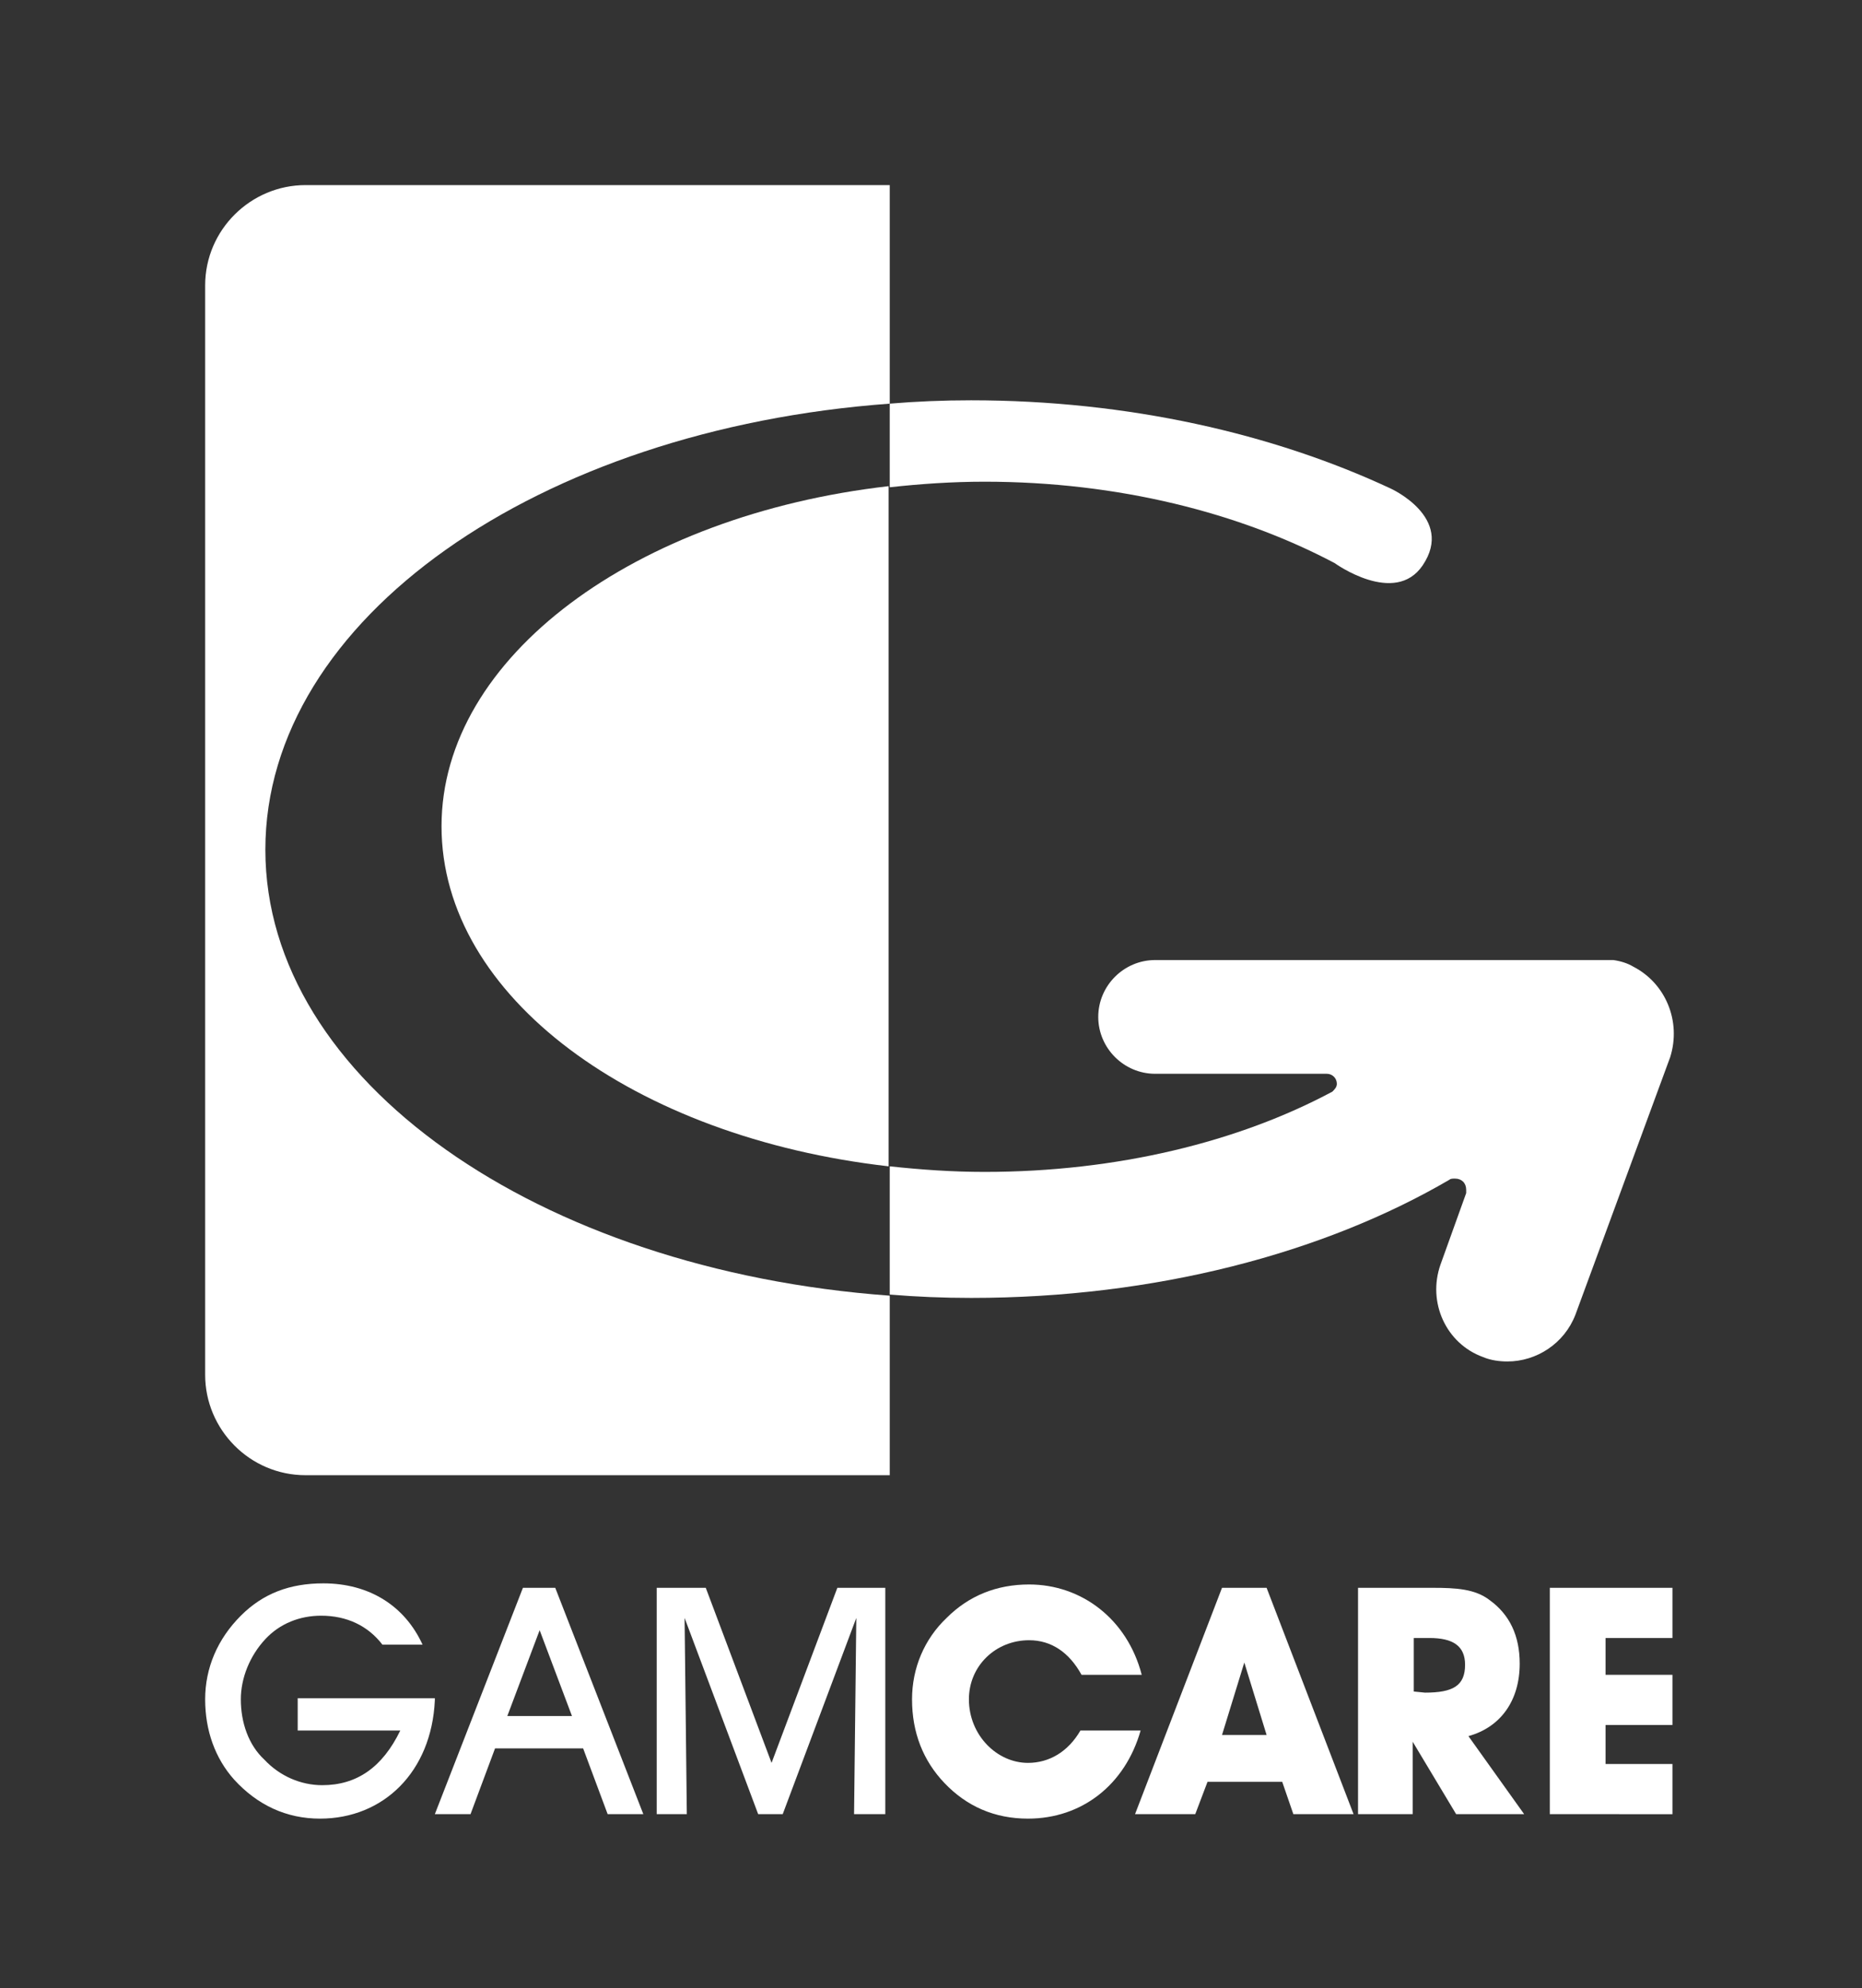
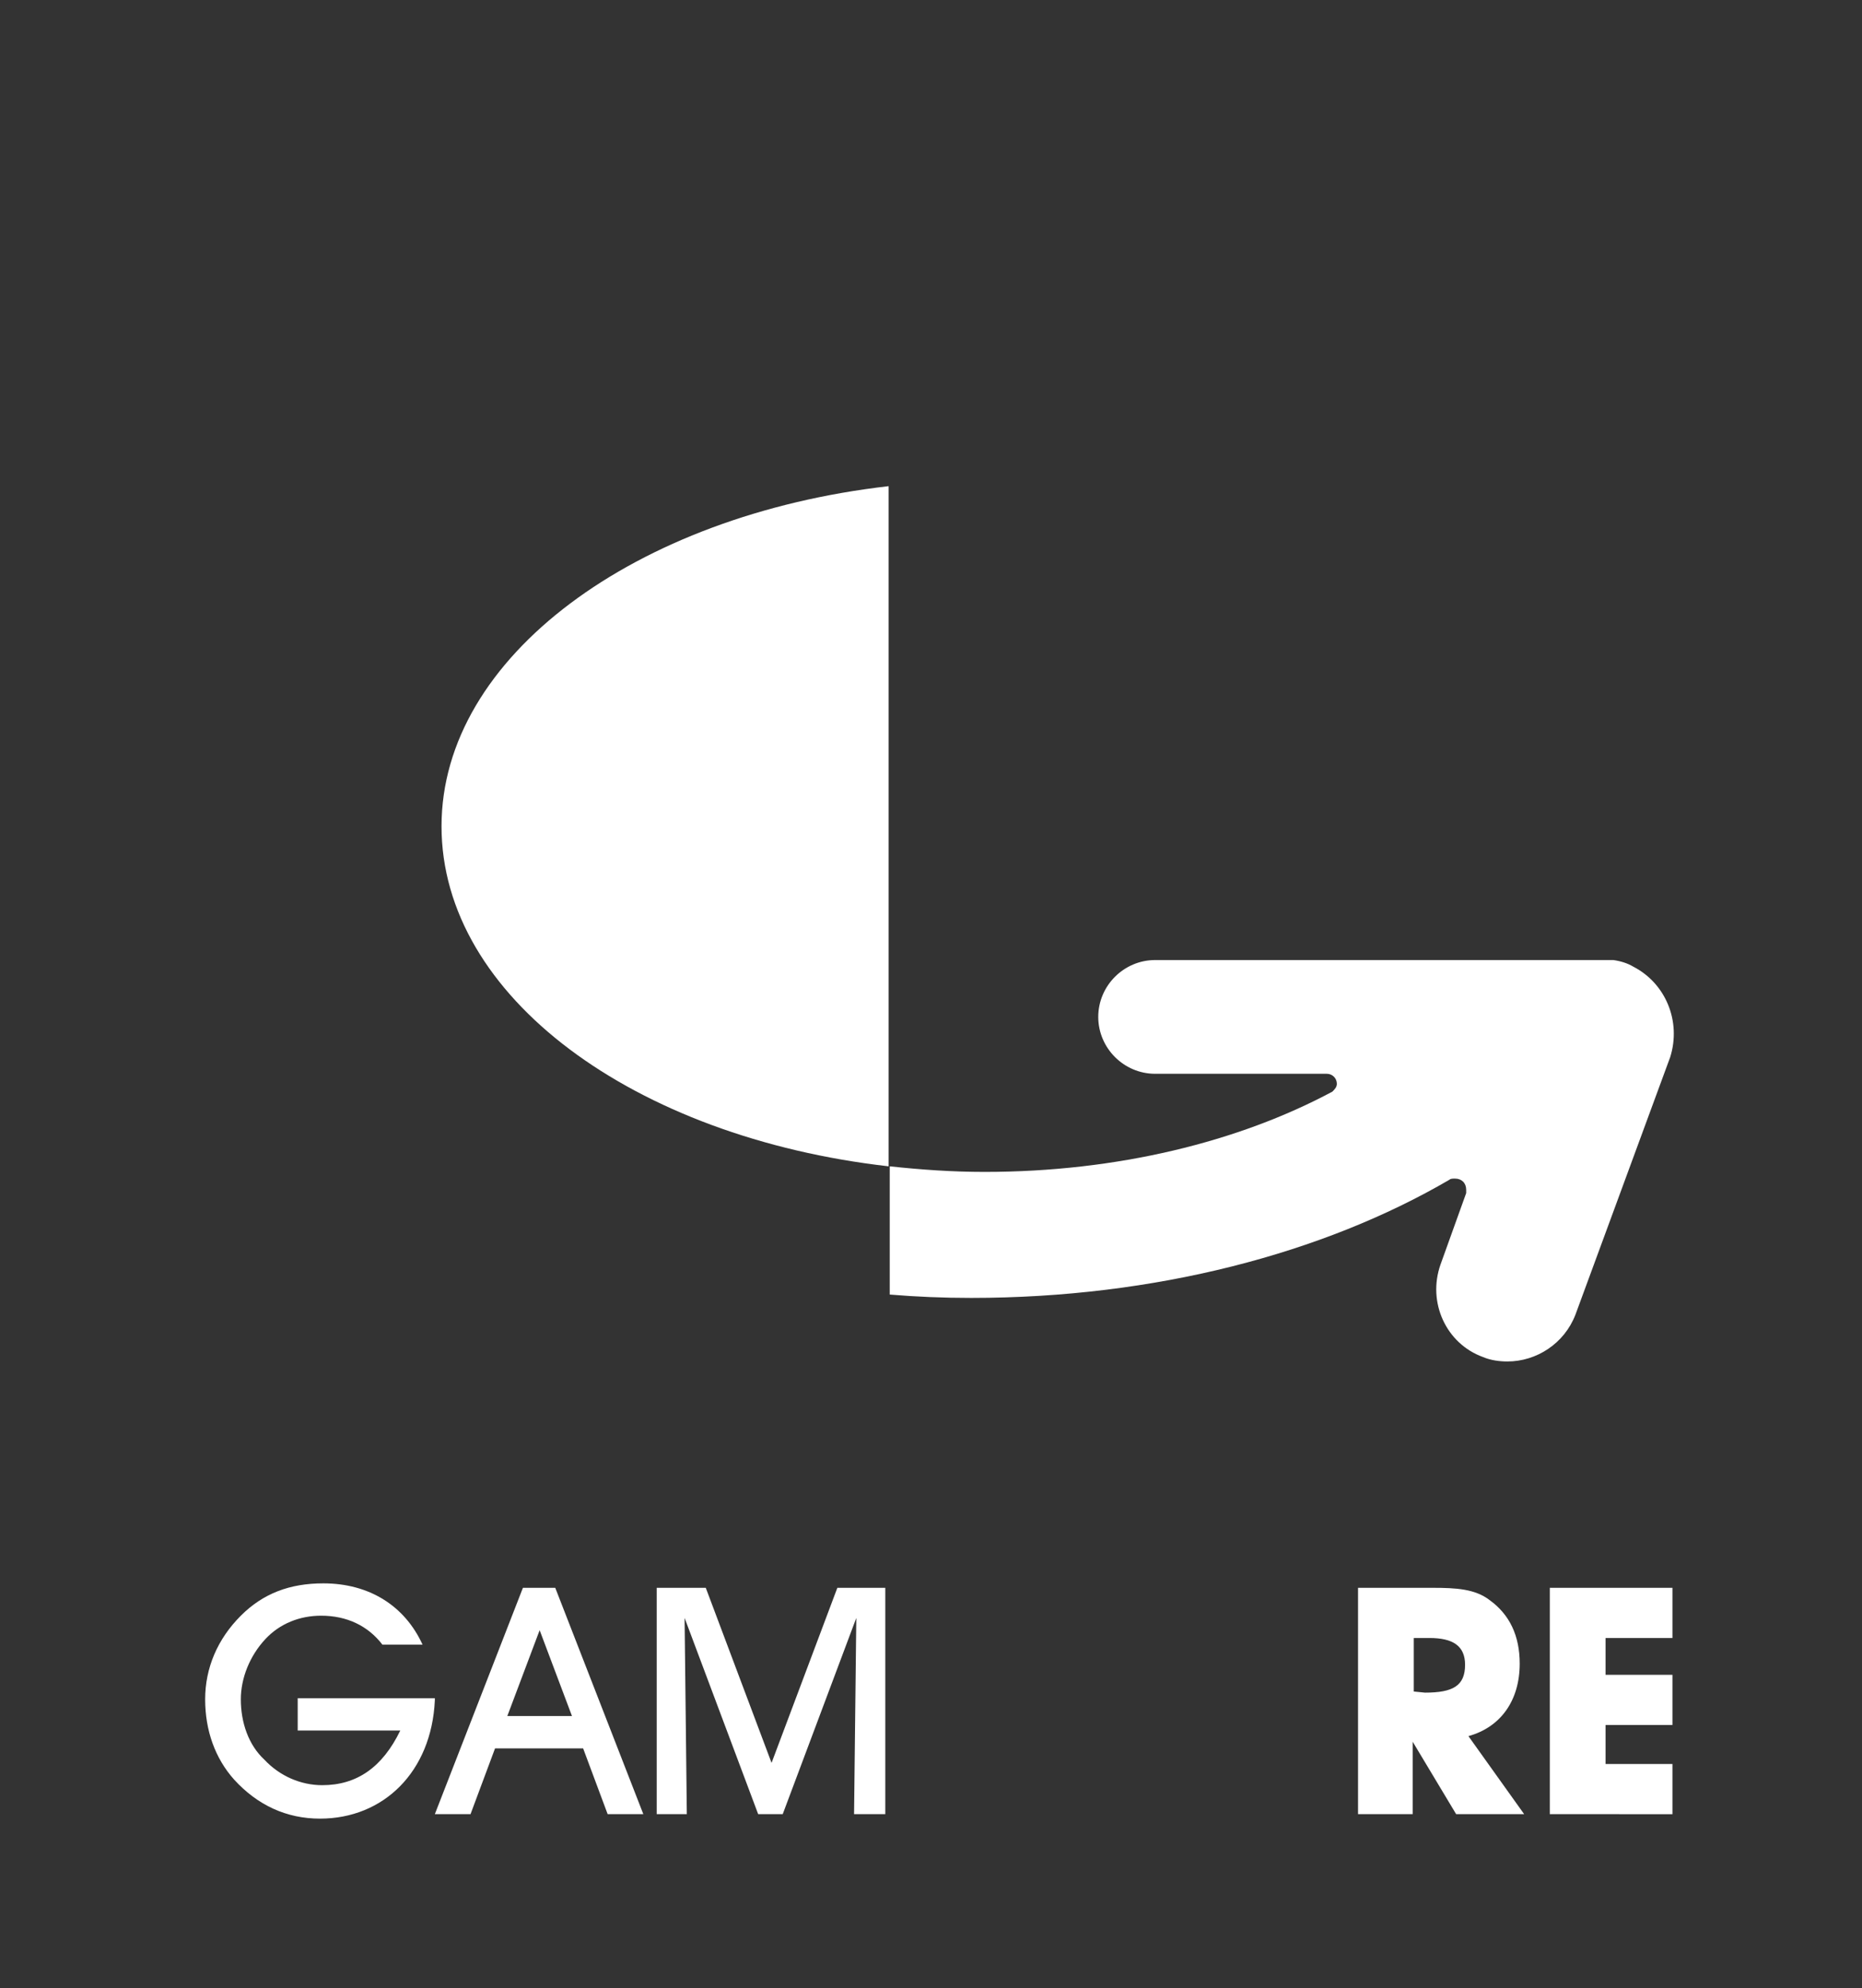
<svg xmlns="http://www.w3.org/2000/svg" version="1.1" id="Layer_1" x="0px" y="0px" viewBox="0 0 167 178.3" style="enable-background:new 0 0 167 178.3;" xml:space="preserve">
  <rect x="0" y="0" width="167" height="178.3" fill="#333333" stroke="none" />
  <style type="text/css">
	.st0{fill:#FFFFFF;}
</style>
  <g>
    <path class="st0" d="M39,152.5c-0.3,6.4-4.6,10.6-10.3,10.6c-3,0-5.6-1.2-7.7-3.5c-1.7-1.9-2.6-4.4-2.6-7.2s1.1-5.4,3.2-7.5   c2-2,4.4-2.9,7.4-2.9c4.1,0,7.3,2,8.9,5.5h-3.6c-1.3-1.7-3.2-2.6-5.5-2.6c-1.9,0-3.7,0.7-5,2.1c-1.4,1.5-2.2,3.5-2.2,5.4   c0,2.1,0.7,4.1,2.1,5.4c1.4,1.5,3.3,2.3,5.2,2.3c3.1,0,5.4-1.6,7-4.9h-9.2v-2.9H39V152.5z" />
    <path class="st0" d="M42.2,162.7H39l7.9-20.3h2.9l7.9,20.3h-3.2l-2.2-5.9h-7.9L42.2,162.7z M48.4,146.2l-2.9,7.7h5.8L48.4,146.2z" />
    <path class="st0" d="M58.9,162.7v-20.3h4.4l5.9,15.7l5.9-15.7h4.3v20.3h-2.8l0.2-17.6l-6.6,17.6H68l-6.6-17.6l0.2,17.6H58.9z" />
-     <path class="st0" d="M92.2,163.1c-3,0-5.5-1.1-7.5-3.2c-1.9-2-2.9-4.5-2.9-7.5c0-2.8,1.1-5.4,3.1-7.3c2-2,4.5-3,7.4-3   c4.7,0,8.8,3.1,10.1,8.1H97c-1.1-2-2.7-3.1-4.7-3.1c-3,0-5.4,2.3-5.4,5.3c0,3.2,2.5,5.7,5.3,5.7c1.9,0,3.6-1,4.7-2.9h5.4   C100.9,160.1,97,163.1,92.2,163.1z" />
-     <path class="st0" d="M107.2,162.7h-5.4l7.8-20.3h4l7.8,20.3H116l-1-2.9h-6.7L107.2,162.7z M111.6,149.1l-2,6.5h4L111.6,149.1z" />
    <path class="st0" d="M121.8,162.7v-20.3h6.7c2.1,0,3.8,0.1,5.1,1.1c1.8,1.3,2.7,3.2,2.7,5.7c0,3.3-1.7,5.7-4.6,6.5l5,7h-6.1   l-3.9-6.5v6.5H121.8z M127.8,151.8c2.5,0,3.6-0.6,3.6-2.5c0-1.7-1.1-2.4-3.2-2.4h-1.4v4.8L127.8,151.8L127.8,151.8z" />
    <path class="st0" d="M139,162.7v-20.3h11v4.5h-6v3.3h6v4.5h-6v3.5h6v4.5H139z" />
  </g>
  <g>
    <path class="st0" d="M146.5,86.7c-0.5-0.3-1.1-0.5-1.8-0.6c-0.2,0-0.3,0-0.5,0c-0.1,0-0.2,0-0.2,0h-0.2c-0.2,0-0.4,0-0.6,0h-39.6   c-2.8,0-5.1,2.3-5.1,5.1c0,2.8,2.3,5.1,5.1,5.1H119c0.5,0,0.9,0.4,0.9,0.9c0,0.3-0.2,0.5-0.4,0.7c-8.4,4.5-19.3,7.2-31.2,7.2   c-2.9,0-5.7-0.2-8.5-0.5v11.5c2.4,0.2,4.8,0.3,7.3,0.3c16.5,0,31.6-4,42.9-10.6l0,0c0.1-0.1,0.3-0.1,0.5-0.1c0.6,0,1,0.4,1,1   c0,0.1,0,0.2,0,0.3l-2.3,6.4c-1.2,3.4,0.5,7.1,3.8,8.3c0.7,0.3,1.5,0.4,2.2,0.4c2.6,0,5.1-1.6,6.1-4.2l8.5-23.1   C150.8,91.6,149.4,88.2,146.5,86.7z" />
-     <path class="st0" d="M88.3,43.2c12,0,22.9,2.8,31.4,7.3c0,0,5.4,3.9,7.9,0.2c2.9-4.3-2.9-6.9-2.9-6.9c-10.5-4.9-23.5-7.9-37.6-7.9   c-2.5,0-4.9,0.1-7.3,0.3v7.5C82.5,43.4,85.4,43.2,88.3,43.2z" />
    <g>
-       <path class="st0" d="M27.4,16.6c-4.9,0-9,4-9,9v97.7c0,4.9,4,9,9,9h52.4v-16.1c-31.5-2.3-56-19.3-56-40s24.5-37.7,56-40V16.6H27.4    z" />
      <path class="st0" d="M39.6,74.1c0,15.3,17.3,27.9,40.1,30.5v-61C57,46.2,39.6,58.9,39.6,74.1z" />
    </g>
  </g>
</svg>